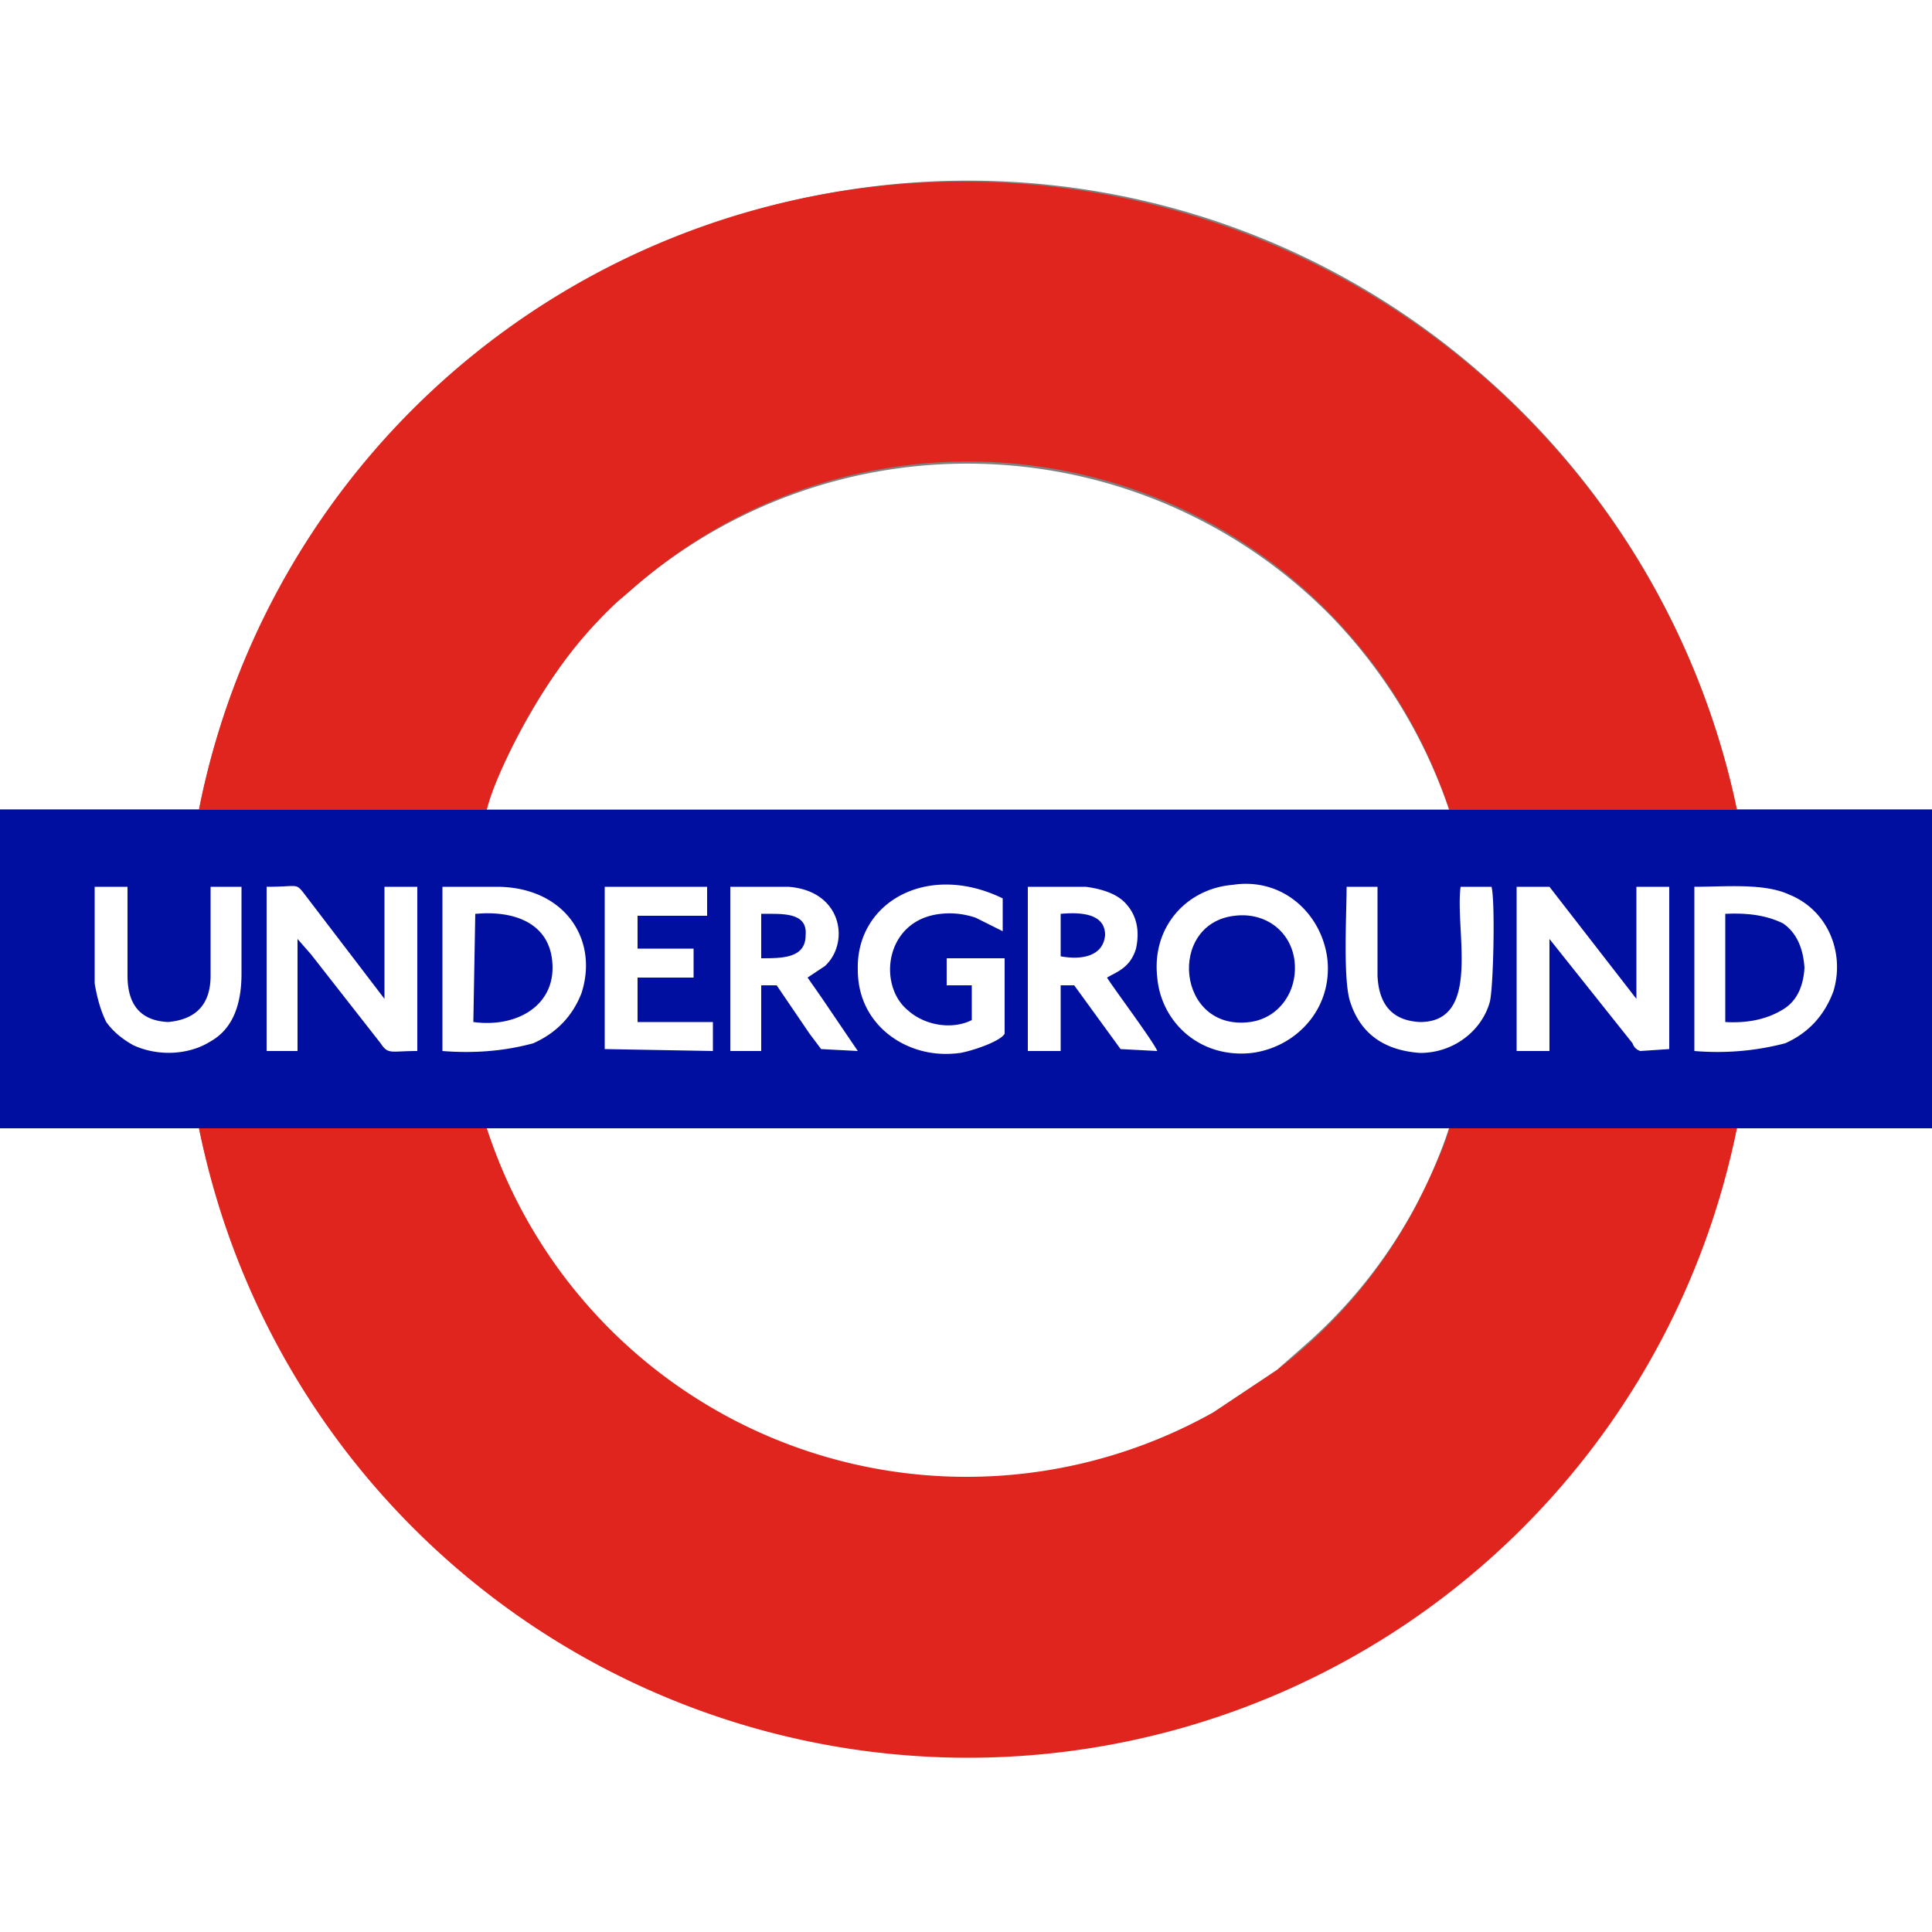
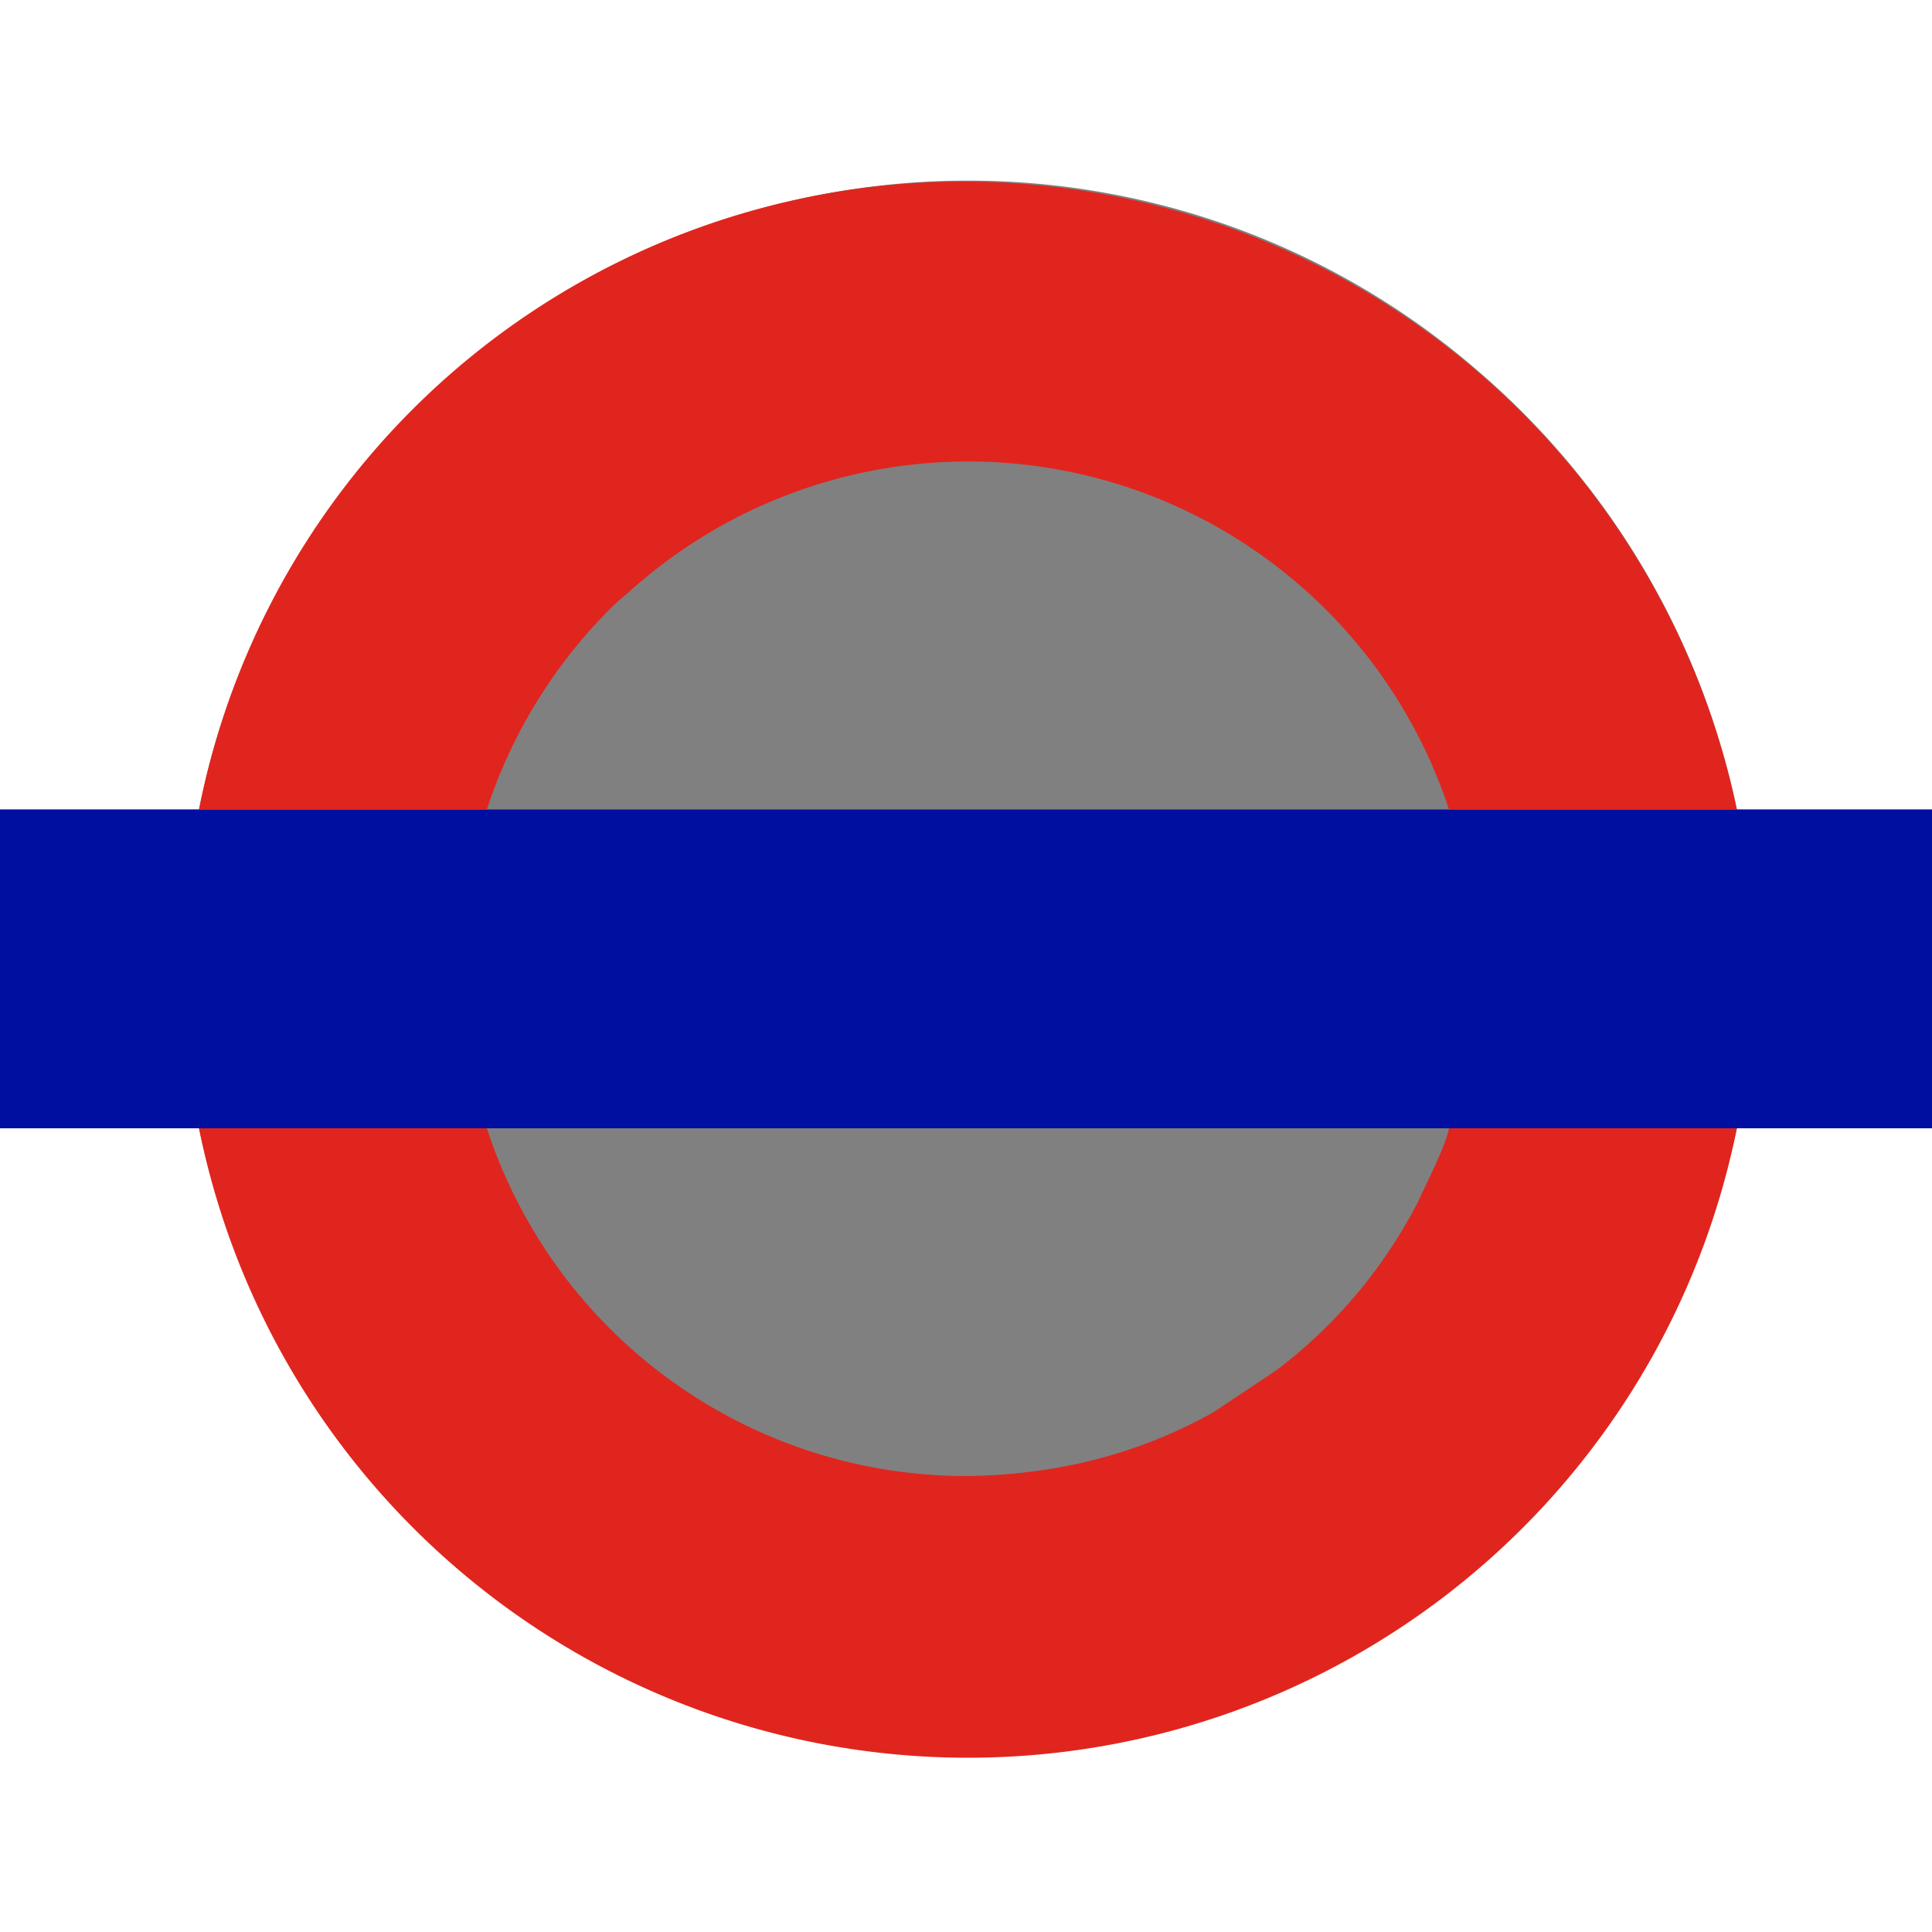
<svg xmlns="http://www.w3.org/2000/svg" width="1000" height="1000" fill-rule="evenodd" image-rendering="optimizeQuality" shape-rendering="geometricPrecision">
  <rect width="100%" height="100%" fill="#808080" stroke="none" />
  <path fill="#fff" d="M0 419h103a400 400 0 0 1 146-237 403 403 0 0 1 516 10 409 409 0 0 1 134 227h101V0H0zm0 581h1000V584H899a407 407 0 0 1-796 0H0z" />
  <path fill="#000f9f" d="M0 584h1000V419H0z" />
  <path fill="#e0251e" d="M103 419h149a262 262 0 0 1 67-107l7-6a262 262 0 0 1 424 113h149A409 409 0 0 0 501 94a403 403 0 0 0-398 325m796 165H750c-2 10-12 29-16 38a257 257 0 0 1-73 87l-33 22q-57 32-127 33a261 261 0 0 1-249-180H103a406 406 0 0 0 796 0" />
-   <path fill="#fff" d="M252 419h498a267 267 0 0 0-61-100 264 264 0 0 0-363-13l-7 6q-18 17-31 36c-12 17-31 51-36 71m498 165H252a261 261 0 0 0 376 147l33-22 17-15a257 257 0 0 0 72-110M638 458c-24 2-42 22-39 48 2 23 22 42 49 39 23-3 42-23 39-49-3-23-23-42-49-38m239 83v3q24 2 47-4 18-8 25-27c6-20-3-42-23-50-13-6-33-4-49-4zm-648 0v3q25 2 47-4 18-8 25-26c9-28-9-55-44-55h-28zm-30-24-42-55c-4-5-3-3-19-3v85h16v-58l7 8 36 46c4 6 5 4 19 4v-85h-17zm648 0-45-58h-17v85h17v-58l43 54q1 3 4 4l15-1v-84h-17zm-315 27h17v-34h7l24 33 19 1c-2-5-23-33-26-38 5-3 12-5 15-15q3-14-5-23-6-7-21-9h-30zm-154 0h16v-34h8l17 25 6 8 19 1-19-28-7-10 9-6c13-12 9-39-19-41h-30zm142-9v-39h-30v14h13v18c-10 5-24 3-33-5-16-13-12-47 17-50q9-1 18 2l14 7v-17c-39-19-76 2-75 37 0 20 12 33 25 39q13 6 28 4c6-1 21-6 23-10m193-76h-16c0 14-2 49 2 60q8 24 36 26c18 0 32-12 36-26 2-6 3-53 1-60h-16c-3 23 11 70-21 70q-21-1-22-24zm-588 45v-45h-16v46q0 22-22 24-21-1-21-24v-46H49v50q2 12 6 20 5 7 14 12c13 6 29 5 40-2q16-9 16-35m188 39 56 1v-15h-39v-23h29v-15h-29v-17h36v-15h-53z" />
  <path fill="#000f9f" d="M639 474c-35 4-30 60 8 55 15-2 25-16 23-32-2-15-15-25-31-23m-394 55c22 3 41-8 41-28 0-22-18-30-40-28zm648 0q17 1 29-6 11-6 12-22-1-16-11-23-12-6-30-5zm-344-34c11 2 22 0 23-11 0-11-12-12-23-11zm-155 1c11 0 23 0 23-12 1-12-12-11-23-11z" />
</svg>